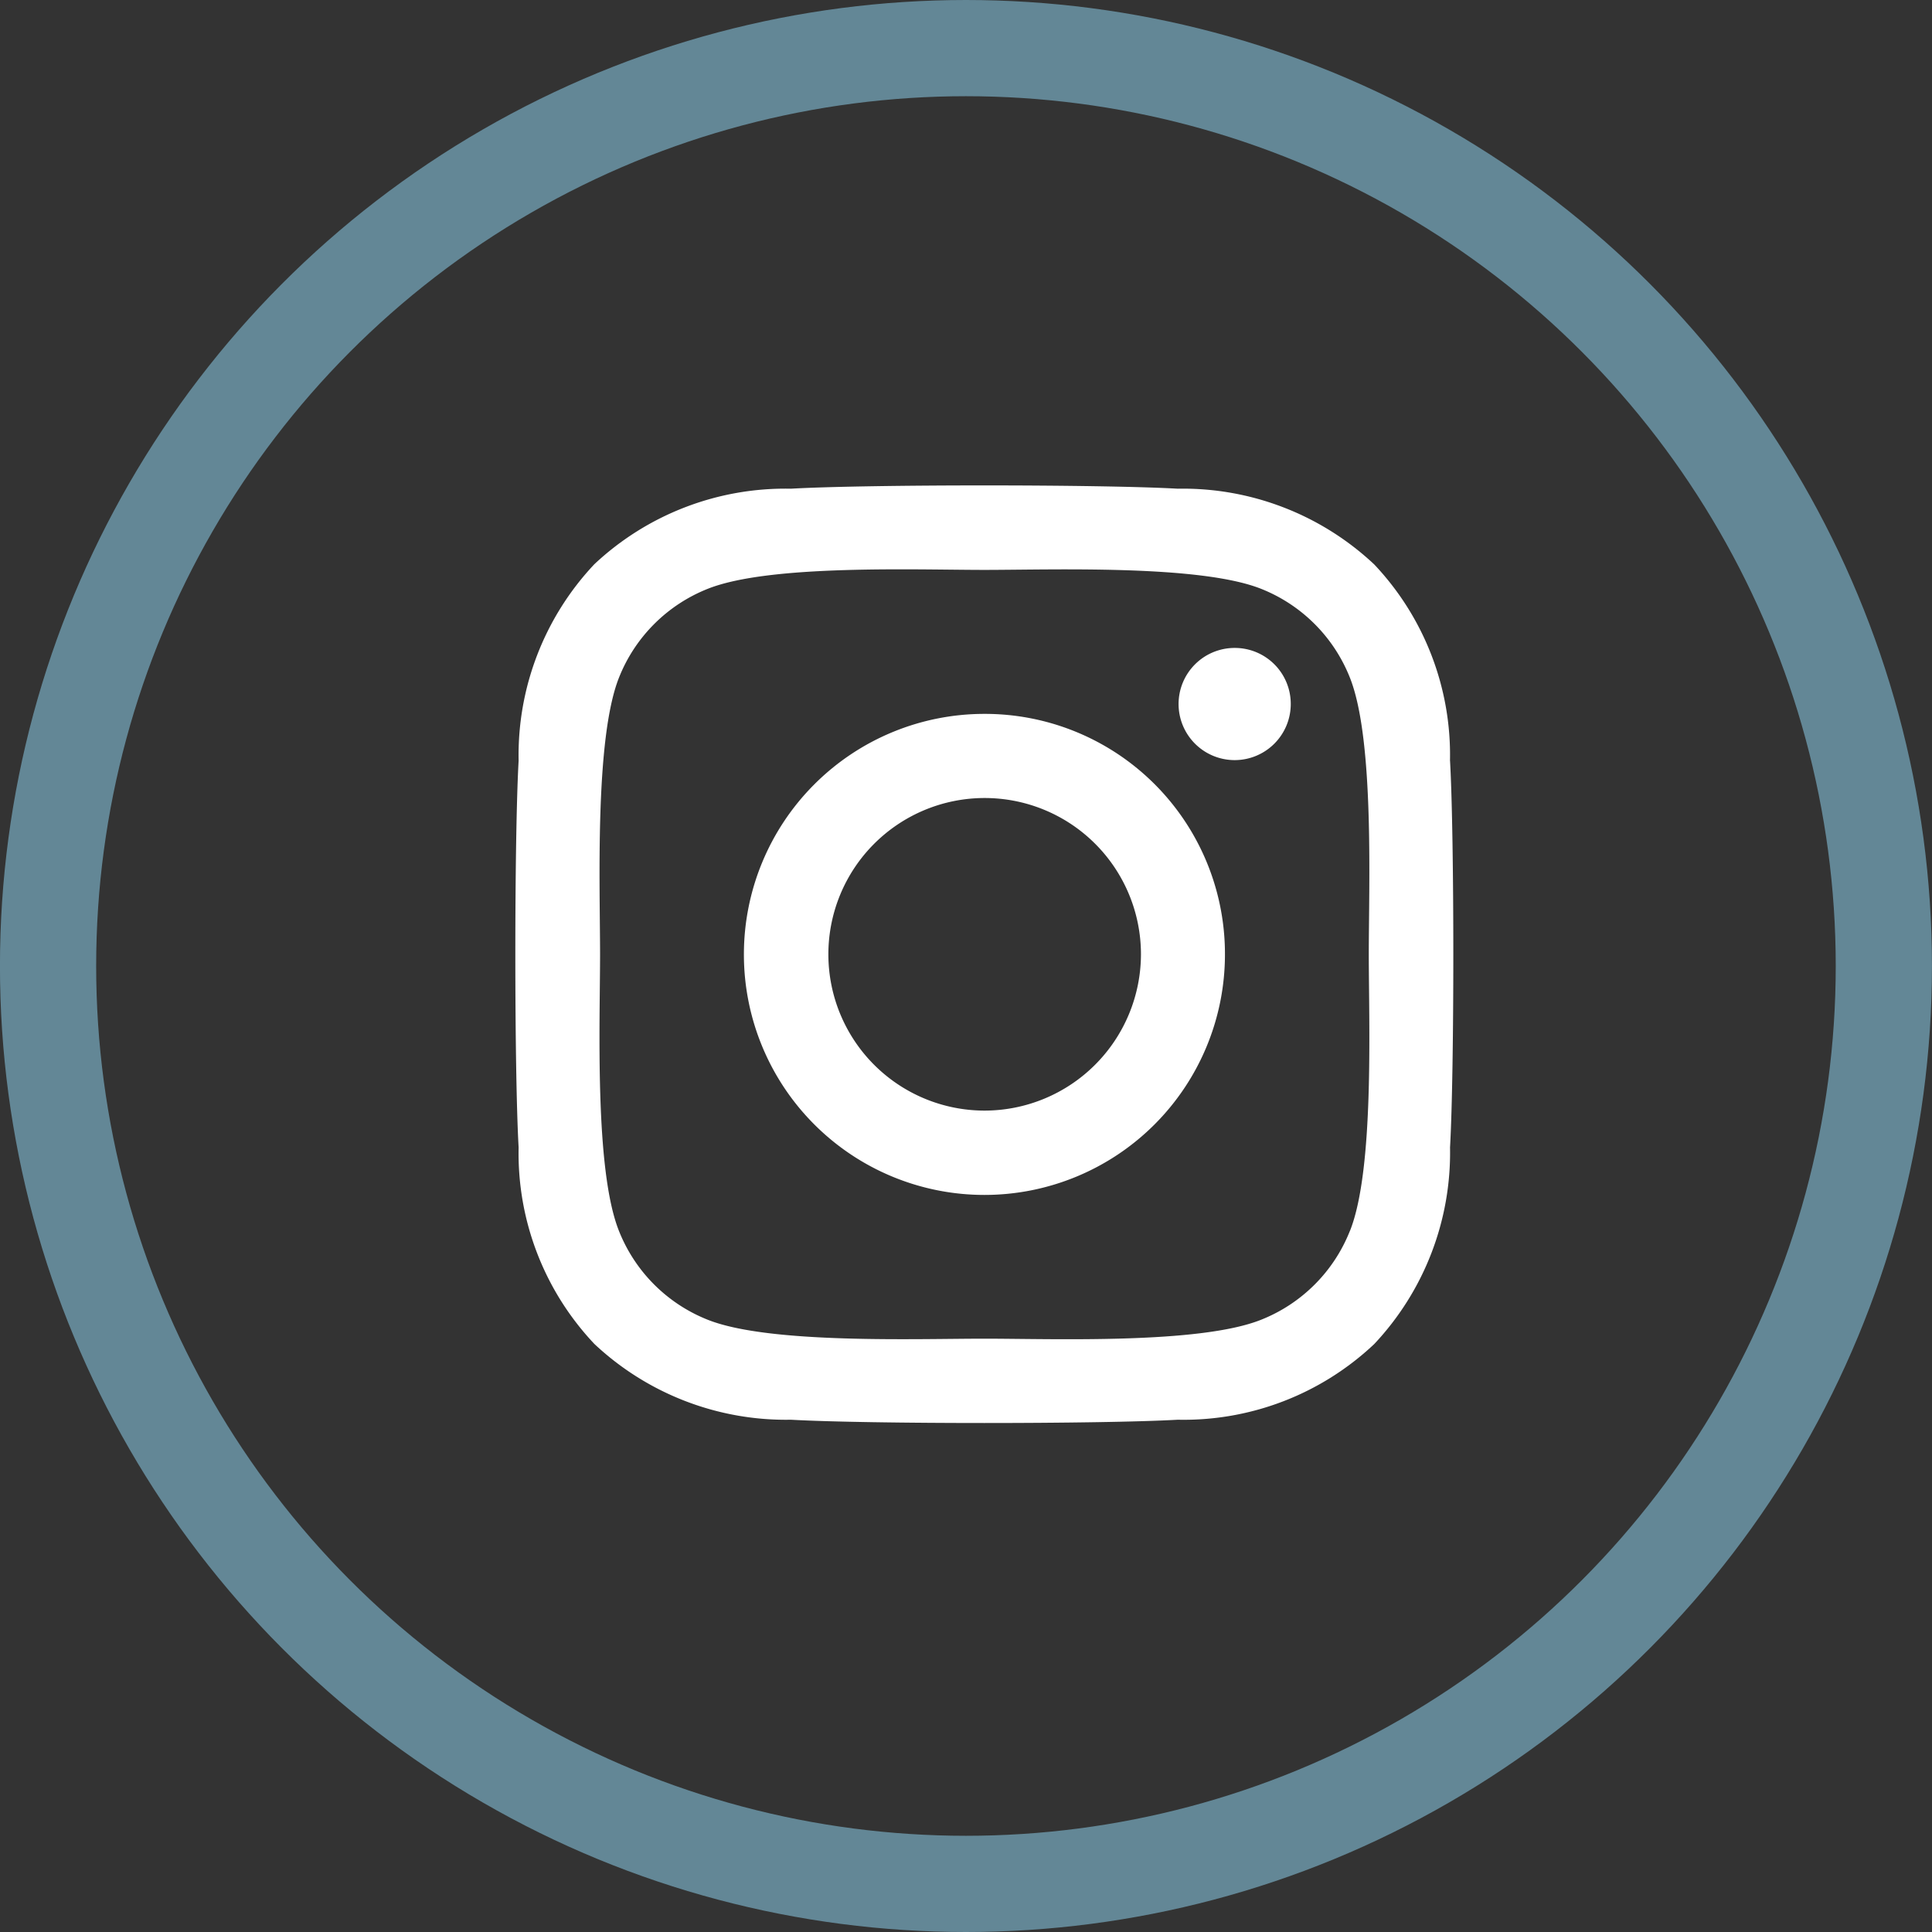
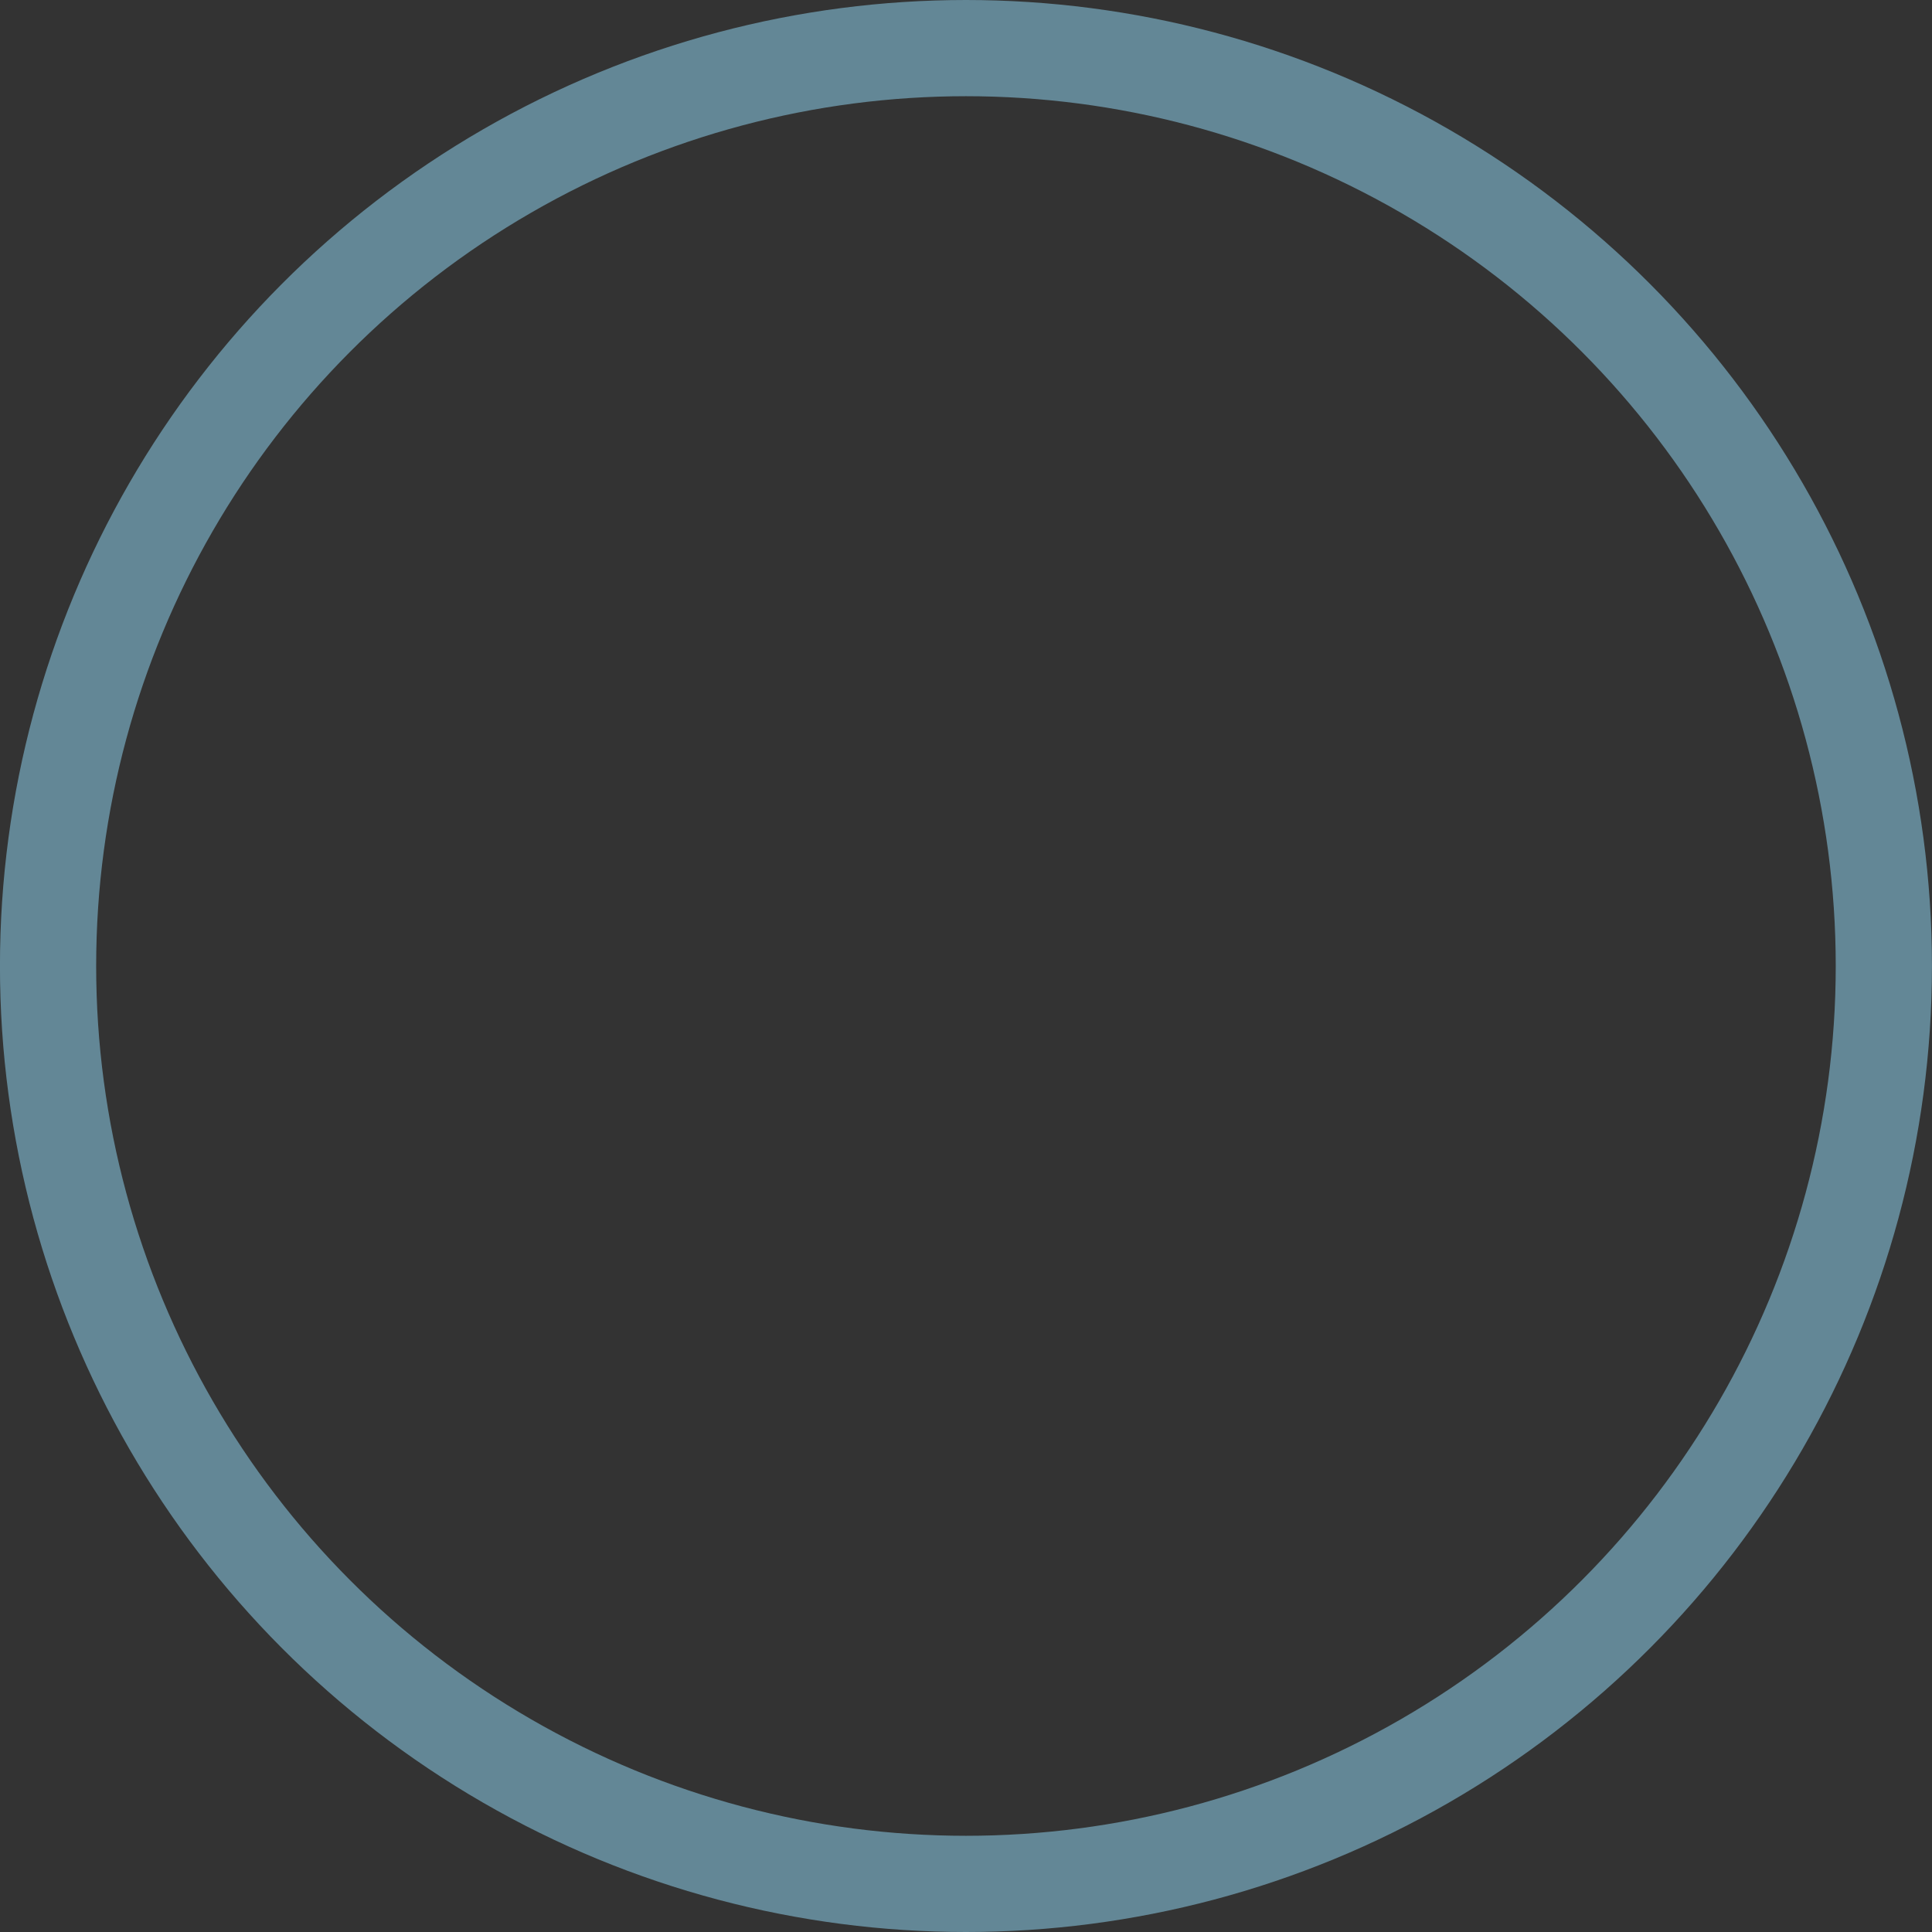
<svg xmlns="http://www.w3.org/2000/svg" width="40.162" height="40.162" viewBox="0 0 40.162 40.162">
  <rect x="0" y="0" width="40.162" height="40.162" fill="#333333" stroke="none" />
  <g id="insta" transform="translate(-58.038 0.456)">
    <g id="Grupo_32" data-name="Grupo 32" transform="translate(0.157 -0.456)">
      <g id="Grupo_45" data-name="Grupo 45" transform="translate(57.88 0)">
        <g id="Elipse_16" data-name="Elipse 16" fill="none" stroke="#638796" stroke-width="2">
          <ellipse cx="20.081" cy="20.081" rx="20.081" ry="20.081" stroke="none" />
          <ellipse cx="20.081" cy="20.081" rx="19.081" ry="19.081" fill="none" />
        </g>
      </g>
    </g>
-     <path id="Icon_awesome-instagram" data-name="Icon awesome-instagram" d="M9.746,6.987a5,5,0,1,0,5,5A4.99,4.99,0,0,0,9.746,6.987Zm0,8.247A3.249,3.249,0,1,1,13,11.985,3.255,3.255,0,0,1,9.746,15.234Zm6.368-8.452a1.166,1.166,0,1,1-1.166-1.166A1.163,1.163,0,0,1,16.114,6.782Zm3.31,1.183A5.769,5.769,0,0,0,17.85,3.881a5.807,5.807,0,0,0-4.085-1.575c-1.609-.091-6.434-.091-8.043,0a5.8,5.8,0,0,0-4.085,1.57A5.788,5.788,0,0,0,.063,7.961C-.028,9.571-.028,14.395.063,16a5.769,5.769,0,0,0,1.575,4.085,5.814,5.814,0,0,0,4.085,1.575c1.609.091,6.434.091,8.043,0a5.769,5.769,0,0,0,4.085-1.575A5.807,5.807,0,0,0,19.425,16c.091-1.609.091-6.429,0-8.039Zm-2.079,9.766a3.29,3.29,0,0,1-1.853,1.853c-1.283.509-4.328.391-5.746.391S5.279,20.089,4,19.584a3.29,3.29,0,0,1-1.853-1.853c-.509-1.283-.391-4.328-.391-5.746s-.113-4.467.391-5.746A3.29,3.29,0,0,1,4,4.385c1.283-.509,4.328-.391,5.746-.391s4.467-.113,5.746.391a3.29,3.29,0,0,1,1.853,1.853c.509,1.283.391,4.328.391,5.746S17.854,16.452,17.346,17.731Z" transform="translate(68.756 7.397)" fill="#fff" />
  </g>
</svg>